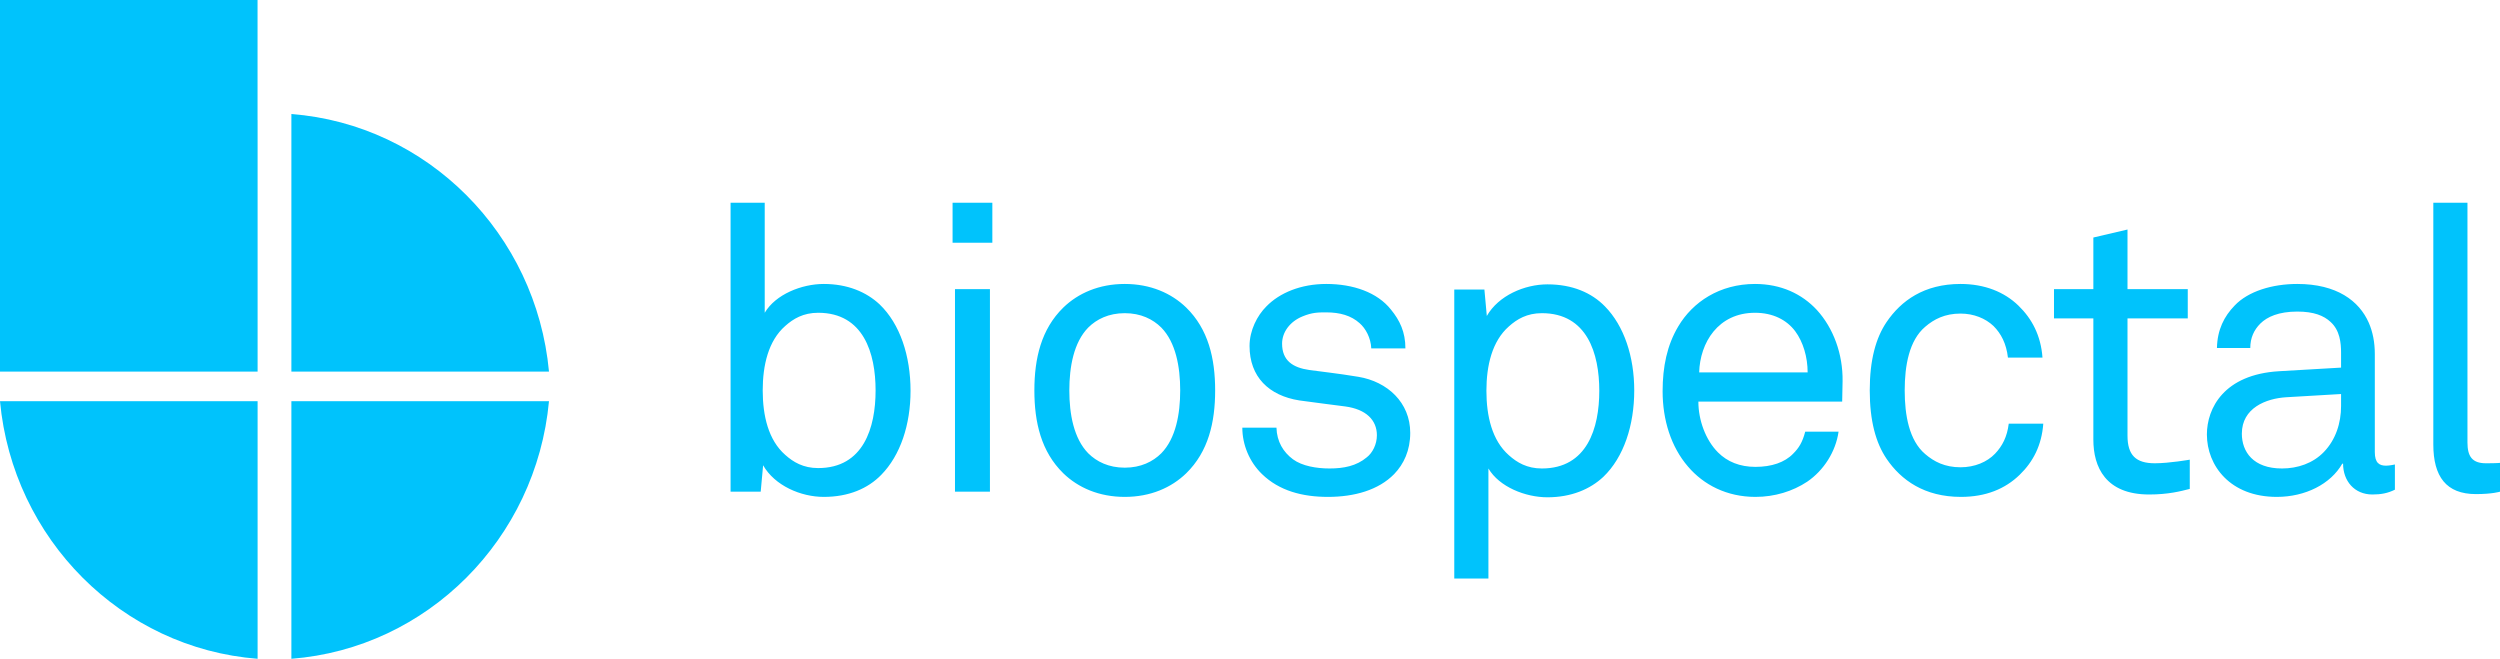
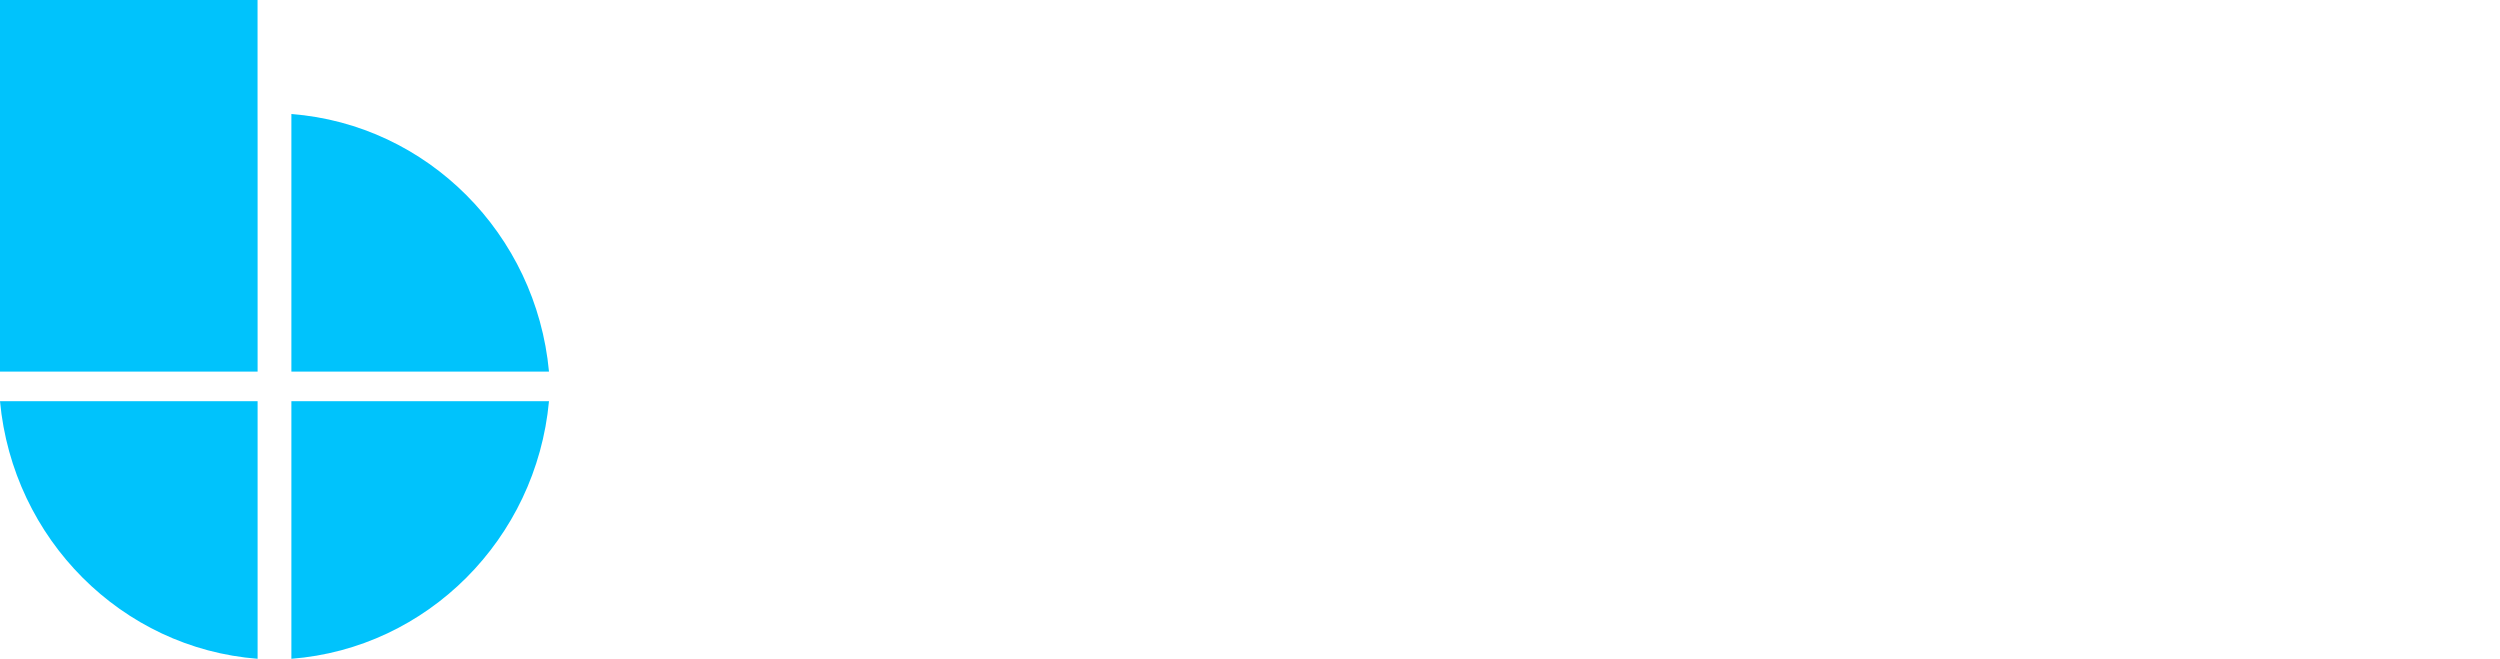
<svg xmlns="http://www.w3.org/2000/svg" width="592px" height="156px" viewBox="0 0 592 156" version="1.1">
  <title>horizontal color small b_svg</title>
  <g id="horizontal-color-small-b" stroke="none" stroke-width="1" fill="none" fill-rule="evenodd">
    <path d="M0,95 L61,95 L61,156 C28.806,153.499 3.031,127.622 0,95 Z M130,95 C126.969,127.622 101.194,153.499 69,156 L69,95 L130,95 Z M130,88 L69,88 L69,27 C101.194,29.501 126.969,55.378 130,88 Z M61,28.45 L61,88 L0,88 L0,0 L60.988,0 L60.988,28.451 L61,28.45 Z" id="Fill-51" fill="#00C3FC" />
-     <path d="M215.616,92.547 C215.616,100.509 213.238,107.807 208.672,112.452 C205.533,115.674 200.967,117.665 195.069,117.665 C189.647,117.665 183.464,115.011 180.705,110.177 L180.134,116.432 L173,116.432 L173,48 L181.086,48 L181.086,74.065 C183.654,69.705 189.837,67.241 195.069,67.241 C200.681,67.241 205.152,69.136 208.291,72.075 C213.143,76.719 215.616,84.301 215.616,92.547 Z M207.34,92.453 C207.34,83.638 204.486,74.065 193.737,74.065 C190.218,74.065 187.84,75.487 185.937,77.193 C181.942,80.7 180.61,86.481 180.61,92.453 C180.61,98.424 181.942,104.206 185.937,107.712 C187.84,109.419 190.218,110.84 193.737,110.84 C204.486,110.84 207.34,101.267 207.34,92.453 Z M234.987,57.478 L234.987,48 L225.57,48 L225.57,57.478 L234.987,57.478 Z M234.416,116.432 L234.416,68.473 L226.14,68.473 L226.14,116.432 L234.416,116.432 Z M287.747,92.453 C287.747,100.035 286.13,106.954 280.898,112.072 C277.378,115.485 272.432,117.665 266.344,117.665 C260.256,117.665 255.309,115.485 251.79,112.072 C246.558,106.954 244.94,100.035 244.94,92.453 C244.94,84.87 246.558,77.951 251.79,72.833 C255.309,69.421 260.256,67.241 266.344,67.241 C272.432,67.241 277.378,69.421 280.898,72.833 C286.13,77.951 287.747,84.87 287.747,92.453 Z M279.471,92.453 C279.471,86.86 278.425,81.079 275,77.572 C273.002,75.581 270.149,74.16 266.344,74.16 C262.539,74.16 259.685,75.581 257.687,77.572 C254.263,81.079 253.216,86.86 253.216,92.453 C253.216,98.045 254.263,103.826 257.687,107.333 C259.685,109.324 262.539,110.745 266.344,110.745 C270.149,110.745 273.002,109.324 275,107.333 C278.425,103.826 279.471,98.045 279.471,92.453 Z M333.943,102.499 C333.943,95.296 328.521,90.367 321.672,89.23 C316.535,88.377 312.73,87.998 310.067,87.619 C306.071,87.05 303.598,85.344 303.598,81.363 C303.598,78.709 305.405,76.15 308.449,74.918 C310.732,73.97 312.159,73.97 314.062,73.97 C317.296,73.97 319.96,74.728 321.957,76.529 C323.384,77.761 324.621,80.036 324.716,82.501 L332.801,82.501 C332.801,78.614 331.47,75.866 329.377,73.307 C326.143,69.231 320.435,67.241 314.062,67.241 C308.069,67.241 303.027,69.326 299.888,72.548 C297.7,74.728 295.893,78.235 295.893,81.932 C295.893,89.23 300.459,93.685 307.688,94.822 C311.018,95.296 316.44,95.96 318.533,96.244 C323.479,96.907 326.048,99.466 326.048,103.068 C326.048,105.248 325.001,107.239 323.669,108.281 C321.196,110.366 318.152,110.935 314.823,110.935 C311.779,110.935 308.354,110.366 306.166,108.755 C303.883,107.049 302.361,104.585 302.266,101.267 L294.181,101.267 C294.181,105.343 295.893,109.419 298.842,112.262 C302.932,116.243 308.449,117.665 314.442,117.665 C320.721,117.665 326.428,116.053 330.138,112.262 C332.421,109.892 333.943,106.67 333.943,102.499 Z M386.988,92.453 C386.988,100.699 384.515,108.281 379.664,112.925 C376.524,115.864 372.054,117.759 366.441,117.759 C361.209,117.759 355.026,115.295 352.458,110.935 L352.458,137 L344.372,137 L344.372,68.568 L351.507,68.568 L352.077,74.823 C354.836,69.989 361.019,67.335 366.441,67.335 C372.339,67.335 376.905,69.326 380.044,72.548 C384.61,77.193 386.988,84.491 386.988,92.453 Z M378.712,92.547 C378.712,83.733 375.859,74.16 365.109,74.16 C361.59,74.16 359.212,75.581 357.309,77.288 C353.314,80.794 351.982,86.576 351.982,92.547 C351.982,98.519 353.314,104.3 357.309,107.807 C359.212,109.513 361.59,110.935 365.109,110.935 C375.859,110.935 378.712,101.362 378.712,92.547 Z M436.323,90.273 L436.228,95.106 L402.174,95.106 C402.174,99.466 403.886,104.206 406.835,107.144 C409.023,109.324 411.971,110.556 415.681,110.556 C419.486,110.556 422.625,109.513 424.623,107.428 C425.955,106.101 426.811,104.774 427.477,102.215 L435.372,102.215 C434.706,106.954 431.853,111.409 427.952,114.063 C424.528,116.338 420.247,117.665 415.681,117.665 C408.927,117.665 403.41,114.821 399.7,110.461 C395.705,105.817 393.707,99.466 393.707,92.642 C393.707,86.86 394.754,81.742 397.417,77.288 C400.842,71.506 407.215,67.241 415.586,67.241 C421.769,67.241 426.716,69.61 430.235,73.401 C434.136,77.667 436.419,83.827 436.323,90.273 Z M428.048,88.187 C428.048,84.586 427.001,80.984 425.099,78.425 C423.101,75.771 419.867,74.065 415.586,74.065 C406.835,74.065 402.554,81.174 402.364,88.187 L428.048,88.187 Z M483.851,100.319 L475.671,100.319 C475.29,103.447 474.149,105.627 472.436,107.428 C470.534,109.419 467.585,110.651 464.256,110.651 C460.546,110.651 457.977,109.324 455.885,107.523 C452.08,104.3 451.033,98.329 451.033,92.453 C451.033,86.576 452.08,80.605 455.885,77.382 C457.977,75.581 460.546,74.255 464.256,74.255 C467.395,74.255 470.153,75.392 472.056,77.193 C473.863,78.994 475.1,81.363 475.48,84.681 L483.661,84.681 C483.281,79.468 481.188,75.487 477.954,72.359 C474.624,69.136 469.963,67.241 464.256,67.241 C455.599,67.241 450.177,71.222 446.753,76.245 C444.184,80.036 442.757,85.249 442.757,92.453 C442.757,99.656 444.184,104.869 446.753,108.66 C450.177,113.684 455.694,117.665 464.351,117.665 C470.249,117.665 474.815,115.769 478.239,112.452 C481.473,109.324 483.471,105.438 483.851,100.319 Z M518.538,115.769 L518.538,108.85 C518.538,108.85 513.686,109.703 510.262,109.703 C505.791,109.703 503.793,107.807 503.793,103.163 L503.793,75.392 L518.062,75.392 L518.062,68.473 L503.793,68.473 L503.793,54.35 L495.707,56.246 L495.707,68.473 L486.385,68.473 L486.385,75.392 L495.707,75.392 L495.707,104.111 C495.707,110.556 498.561,117.096 508.93,117.096 C513.401,117.096 516.35,116.338 518.538,115.769 Z M567.112,115.958 C565.4,116.812 563.782,117.096 561.785,117.096 C557.504,117.096 554.841,113.873 554.841,109.798 L554.65,109.798 C551.892,114.632 545.899,117.665 539.145,117.665 C528.111,117.665 522.593,110.272 522.593,102.879 C522.593,96.718 526.589,88.661 539.716,87.903 L554.365,87.05 L554.365,83.543 C554.365,81.174 554.08,78.235 551.892,76.245 C550.275,74.728 547.897,73.781 543.996,73.781 C539.621,73.781 536.862,75.013 535.245,76.624 C533.723,78.141 532.867,80.036 532.867,82.406 L524.971,82.406 C525.067,78.046 526.684,74.918 529.157,72.359 C532.391,68.947 538.099,67.241 543.996,67.241 C553.319,67.241 558.646,71.222 560.929,76.435 C561.88,78.614 562.356,81.079 562.356,83.827 L562.356,107.049 C562.356,109.608 563.402,110.272 565.019,110.272 C565.875,110.272 567.112,109.987 567.112,109.987 L567.112,115.958 Z M554.365,96.149 L554.365,93.306 L541.428,94.064 C536.577,94.348 530.869,96.623 530.869,102.689 C530.869,106.954 533.533,110.935 540.382,110.935 C544.092,110.935 547.706,109.703 550.275,107.049 C553.128,104.111 554.365,100.13 554.365,96.149 Z M592,116.432 L592,109.608 C592,109.608 591.334,109.703 588.671,109.703 C585.341,109.703 584.295,107.997 584.295,104.774 L584.295,48 L576.209,48 L576.209,105.248 C576.209,112.831 579.253,117.001 586.292,117.001 C590.193,117.001 592,116.432 592,116.432 Z" id="biospectal-copy-3" fill="#00C3FC" />
  </g>
</svg>